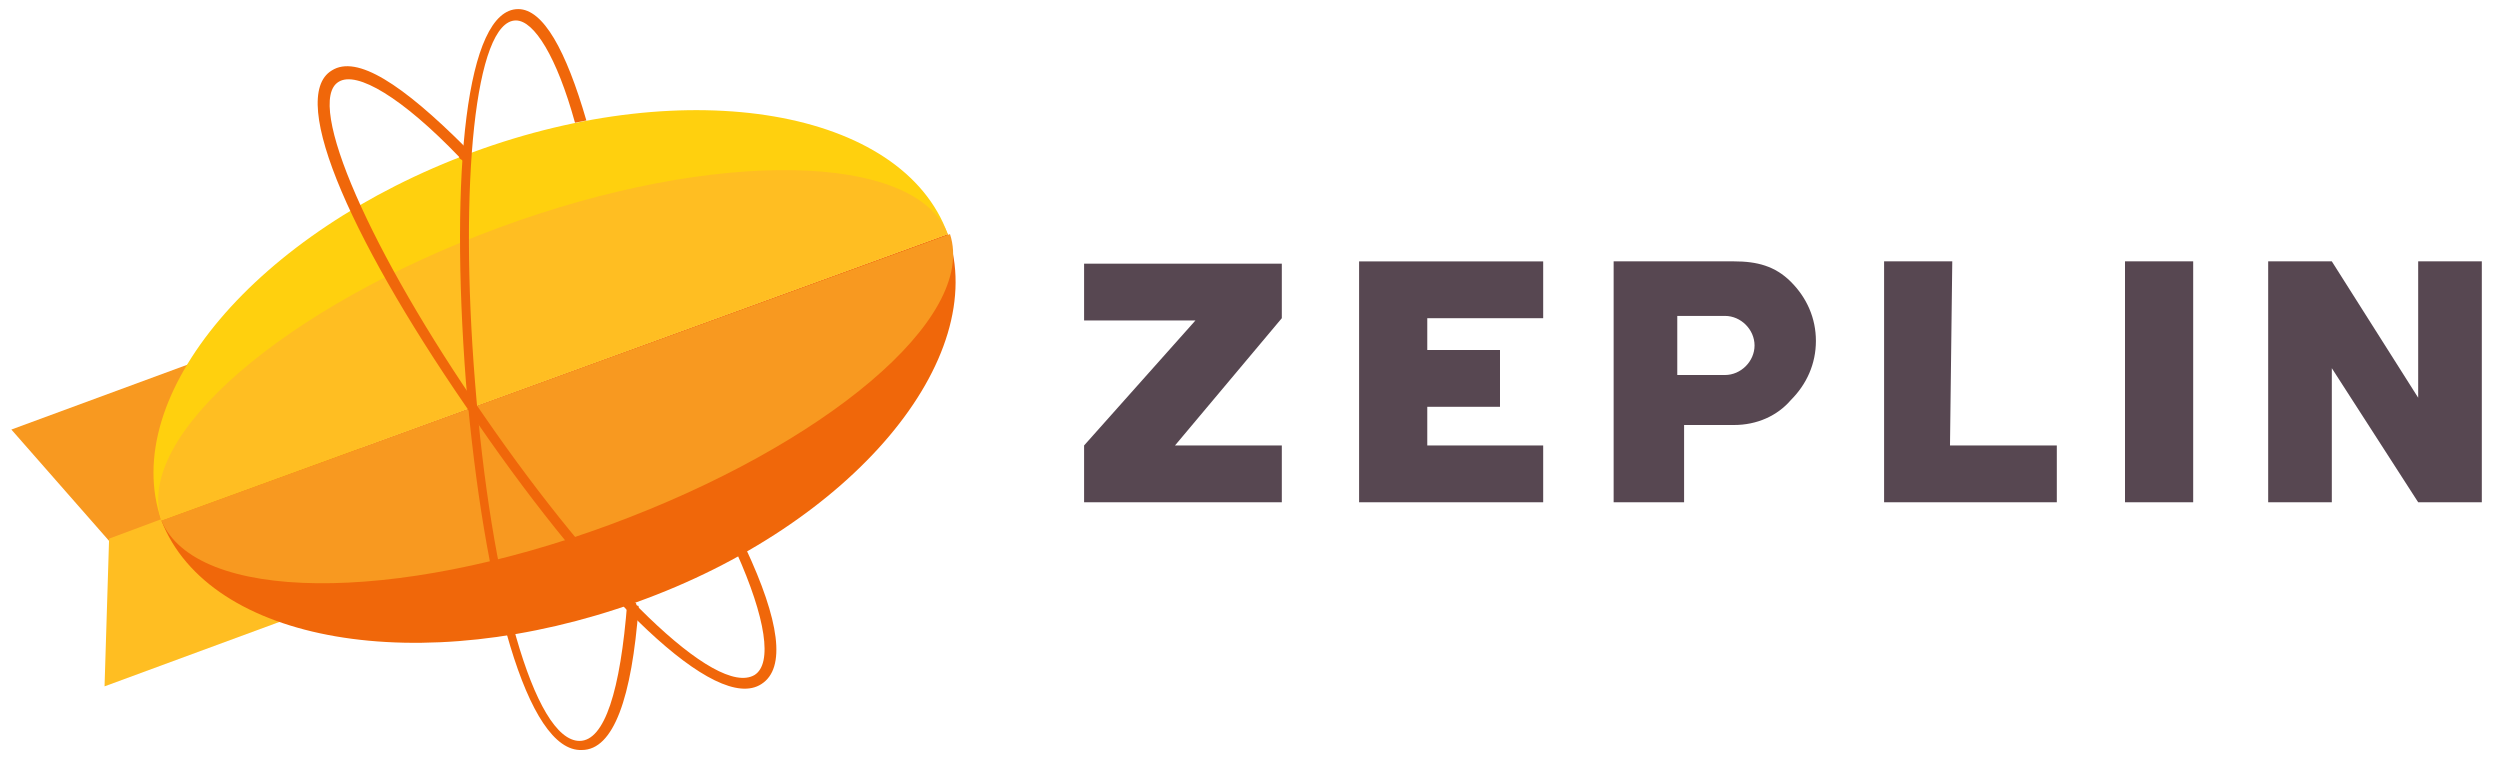
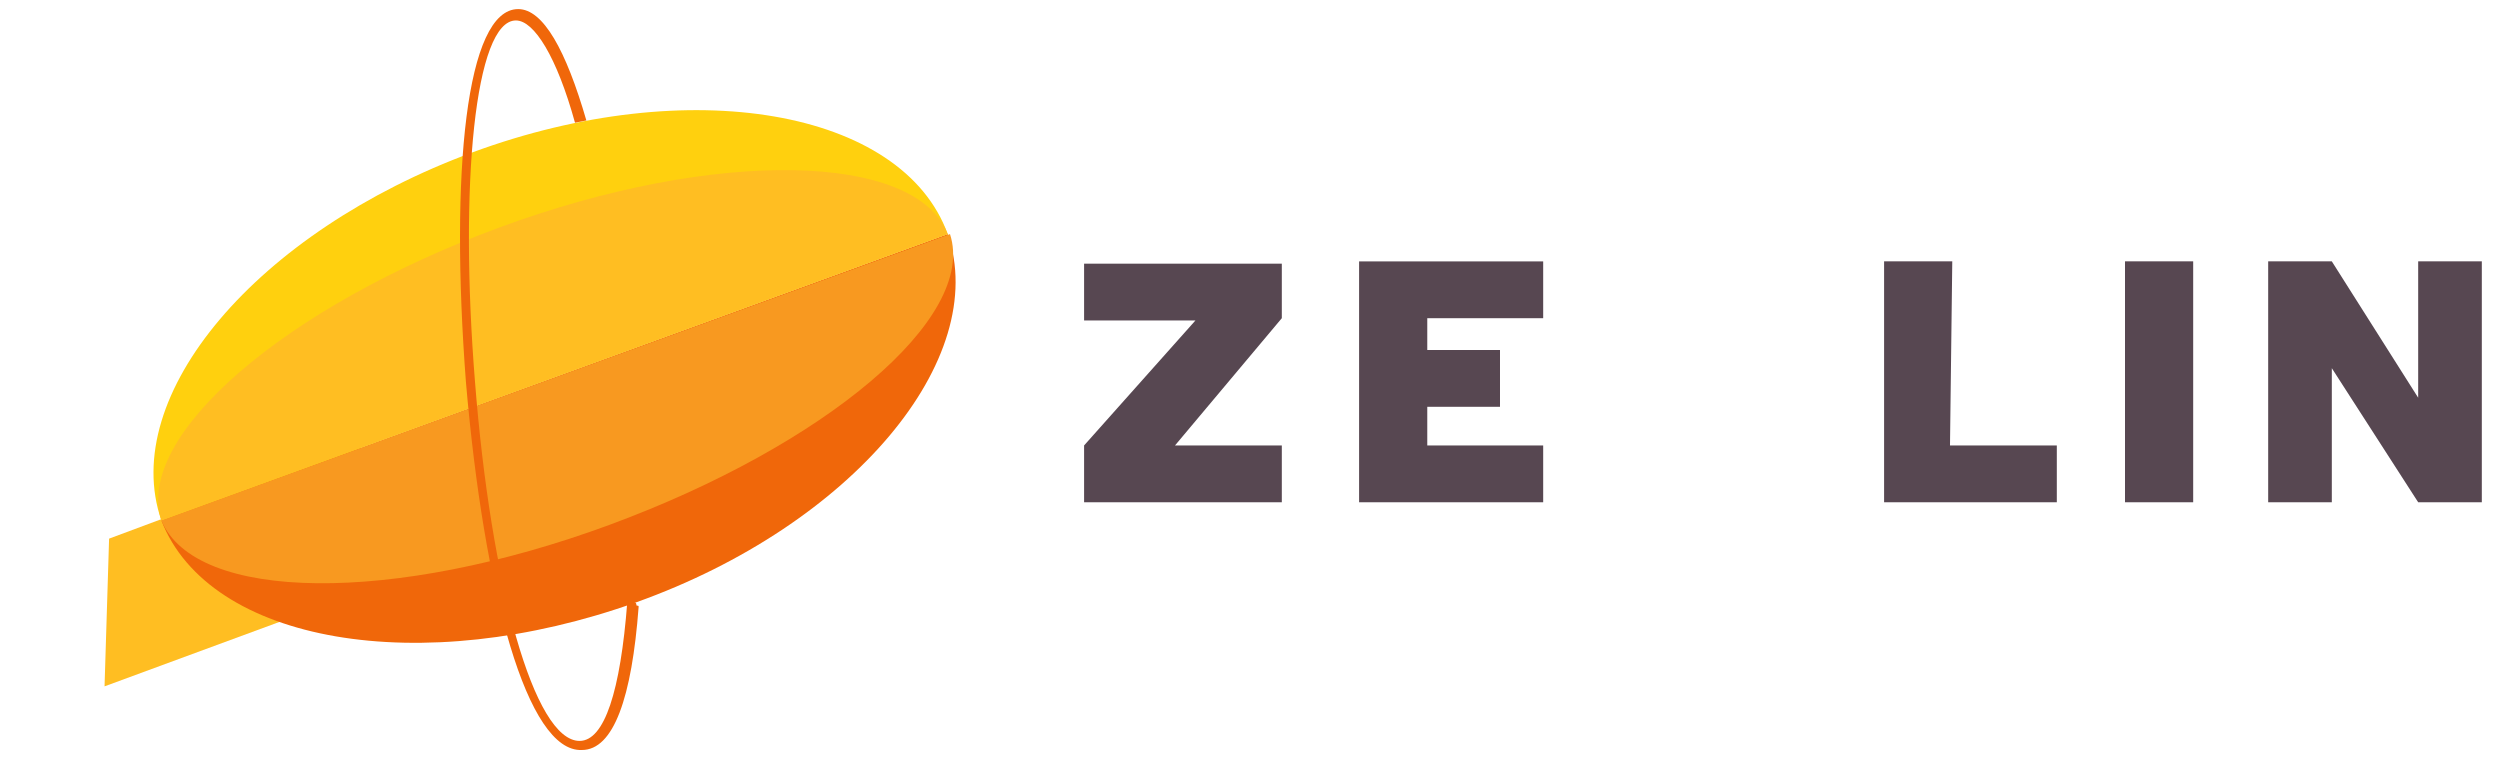
<svg xmlns="http://www.w3.org/2000/svg" xml:space="preserve" style="enable-background:new 0 0 110 34;" viewBox="0 0 110 34" y="0px" x="0px" id="Layer_1" version="1.1">
  <style type="text/css">
	.st0{fill-rule:evenodd;clip-rule:evenodd;fill:#F89920;}
	.st1{fill-rule:evenodd;clip-rule:evenodd;fill:#FFBE22;}
	.st2{fill-rule:evenodd;clip-rule:evenodd;fill:#F0670A;}
	.st3{fill-rule:evenodd;clip-rule:evenodd;fill:#FFD00E;}
	.st4{fill:#F0670A;}
	.st5{fill-rule:evenodd;clip-rule:evenodd;fill:#574751;}
	.st6{fill:#574751;}
</style>
  <g id="A">
    <g>
-       <path d="M15.9,19.7L13.8,14L0.5,18.9l4.3,4.9L15.9,19.7z" class="st0" />
      <path d="M15.8,19.6l2.1,5.7L4.6,30.2l0.2-6.5L15.8,19.6z" class="st1" />
      <path d="M7.1,22.9c2.1,5.4,11.4,7,20.9,3.6s15.6-10.7,13.7-16.2L7.1,22.9z" class="st2" />
      <path d="M7.1,22.9c-1.9-5.5,4.2-12.7,13.7-16.2s18.9-1.9,20.9,3.6L7.1,22.9z" class="st3" />
      <path d="M7.1,22.9c1.5,3.6,10.2,3.7,19.7,0.2S43,14,41.8,10.3L7.1,22.9z" class="st0" />
      <path d="M7.1,22.9c-1.2-3.7,5.4-9.4,14.9-12.9s18.3-3.3,19.7,0.3L7.1,22.9z" class="st1" />
      <g>
        <path d="M25.8,5.3l-0.5,0.1c-0.8-2.9-1.8-4.5-2.6-4.5c-1.8,0-2.5,7.2-1.8,15.9c0.7,8.9,2.6,15.8,4.6,15.8     c1.1,0,1.8-2.2,2.1-6.1l0.3,0c0.1,0,0.1,0.1,0.1,0.1c0,0.1,0.1,0,0.1,0.1c-0.3,4-1.1,6.3-2.5,6.3c-2.4,0.1-4.3-6.9-5.1-16.2     c-0.7-9.2,0-16.4,2.3-16.4C23.9,0.4,24.9,2.2,25.8,5.3L25.8,5.3z" class="st4" />
-         <path d="M14.6,3.1c1.1-0.7,3.1,0.6,5.9,3.4c0,0,0.1,0.1,0.1,0.2c0,0.1,0,0.1-0.1,0.2c-0.1,0.1,0,0.2-0.1,0.2     c-0.1-0.1-0.2-0.1-0.2-0.2c-2.5-2.6-4.5-3.8-5.3-3.3c-1.5,0.9,1.4,7.5,6.4,14.7c5.1,7.4,10.2,12.4,11.9,11.4     c0.8-0.5,0.5-2.5-0.8-5.4c0-0.1,0-0.2,0-0.2s0.1-0.1,0.2-0.1s0.2,0.1,0.2,0.1c1.5,3.2,1.8,5.3,0.7,6c-2,1.3-7.2-3.8-12.5-11.5     C15.6,10.9,12.6,4.3,14.6,3.1L14.6,3.1z" class="st4" />
      </g>
      <g>
        <path d="M62.8,17.9h3.2v-2.5h-3.2V14h5.1v-2.5h-8.1v10.6h8.1v-2.5h-5.1V17.9z M85.9,11.5h-3v10.6h7.6v-2.5h-4.7     L85.9,11.5z M93.5,22.1h3V11.5h-3V22.1z M102.6,11.5l3.8,6v-6h2.8v10.6h-2.8l-3.8-5.9v5.9h-2.8V11.5L102.6,11.5z" class="st5" />
-         <path d="M73.8,16.4v-2.5h2.1c0.7,0,1.3,0.6,1.3,1.3s-0.6,1.3-1.3,1.3H73.8L73.8,16.4z M76.3,11.5H71v10.6h3.1v-3.4     h2.2c1,0,1.9-0.4,2.5-1.1c0.7-0.7,1.1-1.6,1.1-2.6c0-1-0.4-1.9-1.1-2.6S77.3,11.5,76.3,11.5L76.3,11.5z" class="st6" />
        <path d="M51.7,19.6h4.7v2.5h-8.7v-2.5l4.9-5.5h-4.9v-2.5h8.7V14L51.7,19.6z" class="st5" />
      </g>
    </g>
  </g>
</svg>